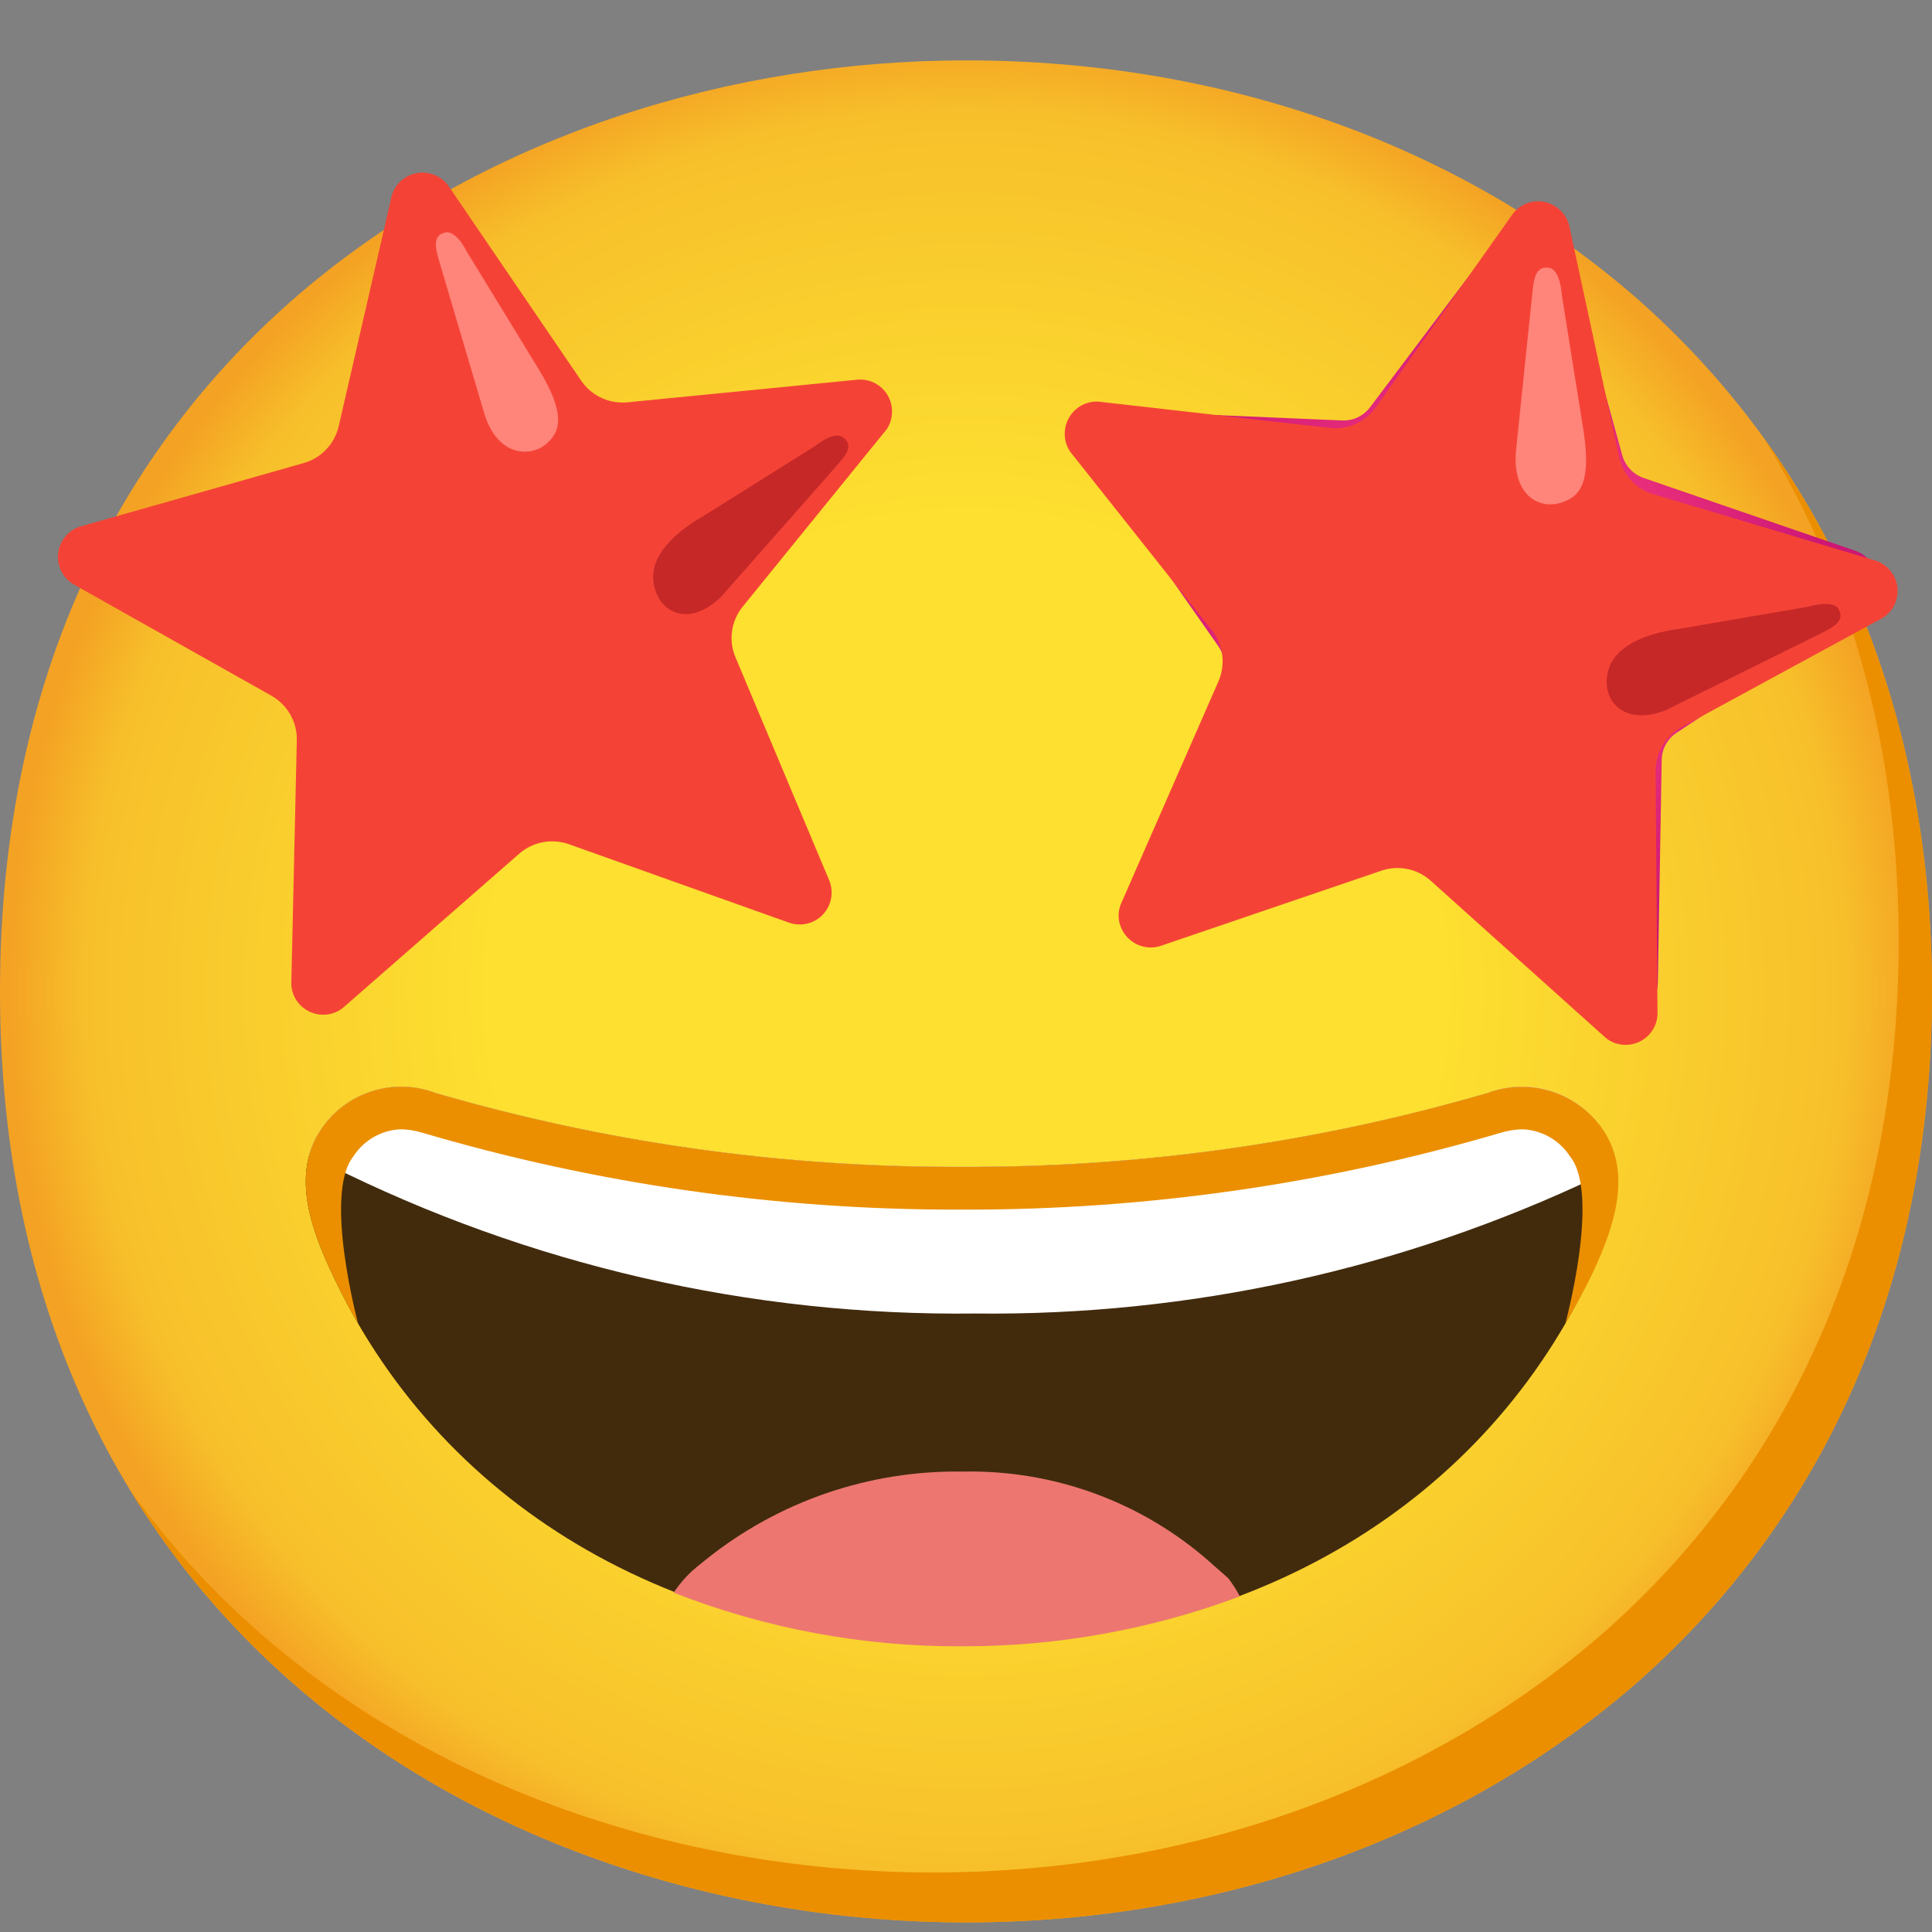
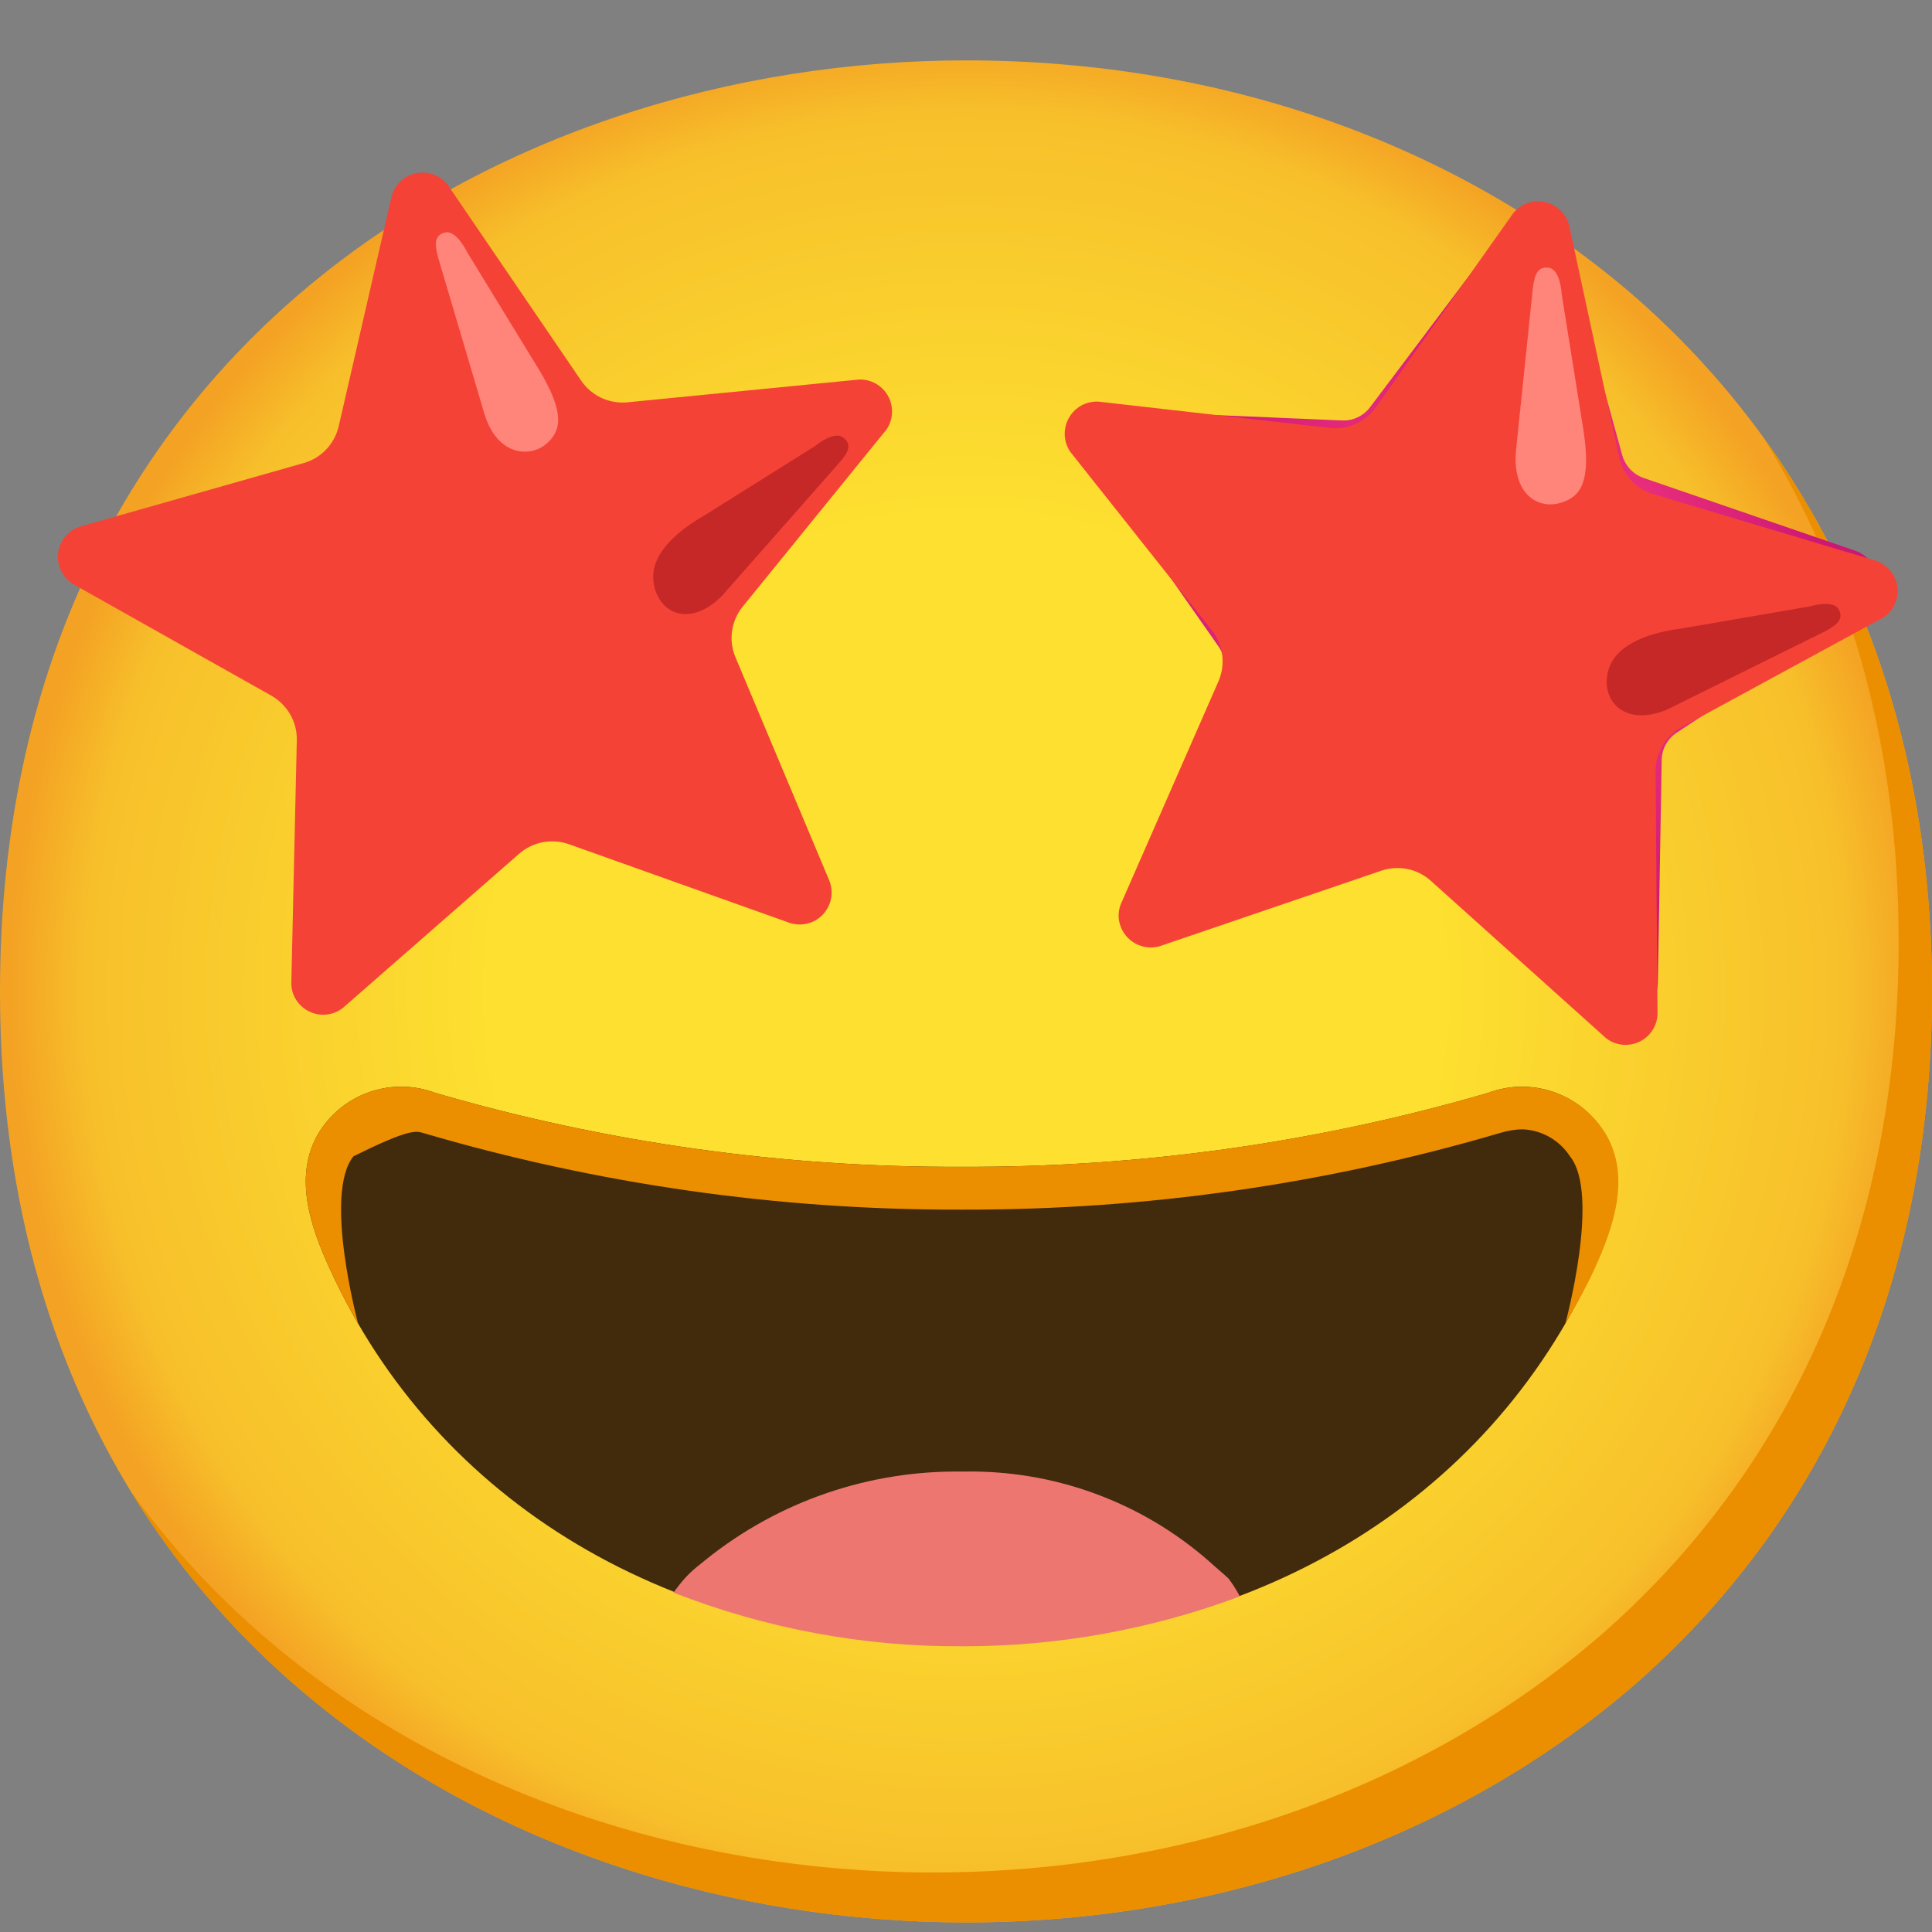
<svg xmlns="http://www.w3.org/2000/svg" width="32" height="32" viewBox="0 0 32 32" fill="none">
  <rect x="0" y="0" width="32" height="32" fill="#808080" stroke="none" />
  <path d="M16 31.841C8.303 31.841 0 27.014 0 16.421C0 5.828 8.303 1 16 1C20.276 1 24.221 2.407 27.145 4.972C30.317 7.786 32 11.759 32 16.421C32 21.083 30.317 25.028 27.145 27.841C24.221 30.407 20.248 31.841 16 31.841Z" fill="url(#paint0_radial_1_3533)" />
  <path d="M29.211 7.254C30.681 9.626 31.448 12.451 31.448 15.593C31.448 20.255 29.765 24.2 26.593 27.014C23.669 29.579 19.697 31.014 15.448 31.014C10.466 31.014 5.241 28.986 2.157 24.686C5.125 29.557 10.709 31.841 16 31.841C20.248 31.841 24.221 30.407 27.145 27.841C30.317 25.028 32 21.083 32 16.421C32 12.906 31.043 9.784 29.211 7.254Z" fill="#EB8F00" />
  <path d="M24.916 3.794L22.692 6.746C22.582 6.89 22.411 6.972 22.229 6.964L18.538 6.807C18.235 6.793 17.975 7.03 17.961 7.334C17.956 7.455 17.992 7.574 18.061 7.673L20.182 10.707C20.284 10.854 20.309 11.039 20.248 11.207L18.957 14.672C18.852 14.959 18.999 15.276 19.283 15.381C19.396 15.422 19.517 15.425 19.633 15.392L23.167 14.31C23.341 14.258 23.528 14.294 23.672 14.407L26.566 16.705C26.805 16.892 27.15 16.854 27.341 16.614C27.415 16.517 27.456 16.401 27.459 16.28L27.523 12.586C27.526 12.404 27.619 12.236 27.771 12.136L30.85 10.103C31.103 9.935 31.175 9.593 31.007 9.339C30.941 9.237 30.841 9.16 30.726 9.121L27.23 7.919C27.054 7.861 26.919 7.717 26.869 7.538L25.887 3.976C25.804 3.684 25.498 3.513 25.206 3.596C25.09 3.629 24.988 3.698 24.916 3.794Z" fill="url(#paint1_radial_1_3533)" />
  <path d="M25.989 3.728L26.817 7.568C26.88 7.863 27.098 8.101 27.388 8.186L31.079 9.29C31.355 9.389 31.498 9.692 31.399 9.968C31.36 10.079 31.285 10.17 31.186 10.233L27.876 12.032C27.597 12.172 27.421 12.459 27.421 12.771L27.454 16.796C27.445 17.085 27.203 17.314 26.91 17.306C26.794 17.303 26.681 17.262 26.593 17.188L23.702 14.592C23.479 14.388 23.161 14.324 22.875 14.423L19.206 15.673C18.924 15.753 18.632 15.59 18.549 15.309C18.516 15.199 18.521 15.08 18.566 14.972L20.182 11.284C20.303 11.003 20.262 10.68 20.072 10.44L17.724 7.48C17.561 7.234 17.628 6.906 17.87 6.741C17.964 6.677 18.077 6.647 18.193 6.652L22.025 7.088C22.326 7.121 22.618 6.989 22.792 6.743L25.059 3.538C25.239 3.306 25.572 3.265 25.801 3.447C25.895 3.519 25.959 3.615 25.989 3.728Z" fill="#F44336" />
  <path d="M25.112 7.439L25.387 4.79C25.407 4.644 25.429 4.39 25.663 4.437C25.848 4.476 25.867 4.876 25.867 4.876L26.226 7.121C26.359 7.974 26.182 8.225 25.862 8.324C25.49 8.448 25.034 8.197 25.112 7.439Z" fill="#FF847A" />
  <path d="M27.6 11.759L30.212 10.465C30.342 10.393 30.574 10.286 30.45 10.084C30.348 9.927 29.964 10.046 29.964 10.046L27.837 10.412C27.208 10.495 26.756 10.716 26.643 11.088C26.497 11.568 26.869 12.051 27.6 11.759Z" fill="#C62828" />
  <path d="M7.421 3.069L9.628 6.308C9.799 6.556 10.088 6.691 10.389 6.664L14.229 6.286C14.521 6.277 14.767 6.506 14.775 6.799C14.778 6.912 14.748 7.022 14.684 7.113L12.303 10.046C12.11 10.283 12.063 10.606 12.182 10.887L13.741 14.597C13.843 14.87 13.705 15.177 13.432 15.279C13.321 15.32 13.203 15.323 13.09 15.29L9.429 13.985C9.145 13.883 8.828 13.941 8.601 14.139L5.683 16.691C5.457 16.873 5.126 16.837 4.941 16.611C4.866 16.52 4.825 16.404 4.825 16.288L4.916 12.264C4.924 11.957 4.761 11.676 4.497 11.524L1.214 9.676C0.966 9.527 0.883 9.202 1.035 8.953C1.098 8.846 1.2 8.763 1.319 8.724L5.029 7.67C5.316 7.59 5.537 7.359 5.608 7.069L6.488 3.243C6.568 2.962 6.861 2.799 7.142 2.879C7.252 2.909 7.352 2.978 7.421 3.069Z" fill="#F44336" />
  <path d="M8.017 6.834L7.261 4.28C7.225 4.137 7.148 3.894 7.379 3.85C7.564 3.814 7.738 4.178 7.738 4.178L8.919 6.109C9.368 6.848 9.297 7.143 9.04 7.359C8.783 7.574 8.232 7.566 8.017 6.834Z" fill="#FF847A" />
  <path d="M11.956 9.872L13.887 7.681C13.981 7.568 14.163 7.381 13.959 7.243C13.807 7.132 13.498 7.389 13.498 7.389L11.669 8.536C11.117 8.851 10.783 9.226 10.822 9.615C10.869 10.128 11.393 10.432 11.956 9.872Z" fill="#C62828" />
  <path d="M26.612 18.826C26.226 18.128 25.387 17.822 24.643 18.103C21.812 18.928 18.877 19.339 15.928 19.326C12.979 19.339 10.044 18.928 7.214 18.103C6.472 17.822 5.633 18.125 5.247 18.821C4.872 19.513 5.142 20.316 5.459 21.008C7.23 24.898 11.134 27.226 15.906 27.24H15.95C20.723 27.24 24.626 24.898 26.4 21.008C26.714 20.31 26.988 19.519 26.612 18.826Z" fill="#422B0D" />
  <path d="M20.345 26.142C20.243 26.048 20.138 25.963 20.033 25.866C18.908 24.876 17.451 24.343 15.95 24.374C14.405 24.349 12.902 24.862 11.697 25.828C11.592 25.913 11.481 25.996 11.379 26.103C11.277 26.211 11.222 26.288 11.156 26.379C12.673 26.972 14.29 27.276 15.92 27.268H15.964C17.526 27.268 19.073 26.989 20.535 26.44C20.48 26.335 20.417 26.236 20.345 26.142Z" fill="#ED7770" />
-   <path d="M24.643 18.103C21.812 18.928 18.877 19.339 15.928 19.325C12.979 19.339 10.044 18.928 7.214 18.103C6.472 17.822 5.633 18.125 5.247 18.821C5.192 18.925 5.148 19.036 5.12 19.149C5.211 19.196 5.316 19.243 5.44 19.292C8.761 20.956 12.433 21.8 16.146 21.756C19.708 21.797 23.228 21.022 26.444 19.494C26.574 19.439 26.681 19.386 26.778 19.337C26.756 19.157 26.698 18.981 26.612 18.821C26.226 18.125 25.388 17.819 24.643 18.103Z" fill="white" />
-   <path d="M26.623 18.829C26.232 18.131 25.39 17.822 24.64 18.103C21.81 18.928 18.874 19.339 15.928 19.326C12.979 19.339 10.044 18.928 7.214 18.103C6.472 17.822 5.633 18.125 5.247 18.821C4.872 19.513 5.142 20.316 5.459 21.008C5.6 21.32 5.757 21.626 5.931 21.921C5.931 21.921 5.352 19.775 5.854 19.152C6.025 18.887 6.312 18.721 6.626 18.705C6.756 18.705 6.883 18.727 7.007 18.765C9.887 19.612 12.874 20.04 15.879 20.035H15.975C18.979 20.04 21.967 19.612 24.847 18.765C24.971 18.727 25.098 18.705 25.227 18.705C25.542 18.721 25.832 18.887 26.003 19.152C26.513 19.775 25.925 21.93 25.925 21.93C26.096 21.634 26.267 21.331 26.411 21.017C26.726 20.324 26.999 19.524 26.623 18.829Z" fill="#EB8F00" />
+   <path d="M26.623 18.829C26.232 18.131 25.39 17.822 24.64 18.103C21.81 18.928 18.874 19.339 15.928 19.326C12.979 19.339 10.044 18.928 7.214 18.103C6.472 17.822 5.633 18.125 5.247 18.821C4.872 19.513 5.142 20.316 5.459 21.008C5.6 21.32 5.757 21.626 5.931 21.921C5.931 21.921 5.352 19.775 5.854 19.152C6.756 18.705 6.883 18.727 7.007 18.765C9.887 19.612 12.874 20.04 15.879 20.035H15.975C18.979 20.04 21.967 19.612 24.847 18.765C24.971 18.727 25.098 18.705 25.227 18.705C25.542 18.721 25.832 18.887 26.003 19.152C26.513 19.775 25.925 21.93 25.925 21.93C26.096 21.634 26.267 21.331 26.411 21.017C26.726 20.324 26.999 19.524 26.623 18.829Z" fill="#EB8F00" />
  <defs>
    <radialGradient id="paint0_radial_1_3533" cx="0" cy="0" r="1" gradientUnits="userSpaceOnUse" gradientTransform="translate(16 16.421) scale(15.713)">
      <stop offset="0.5" stop-color="#FDE030" />
      <stop offset="0.92" stop-color="#F7C02B" />
      <stop offset="1" stop-color="#F4A223" />
    </radialGradient>
    <radialGradient id="paint1_radial_1_3533" cx="0" cy="0" r="1" gradientUnits="userSpaceOnUse" gradientTransform="translate(24.53 10.199) scale(6.596)">
      <stop offset="0.2" stop-color="#FF4081" />
      <stop offset="0.88" stop-color="#CC1775" />
    </radialGradient>
  </defs>
</svg>